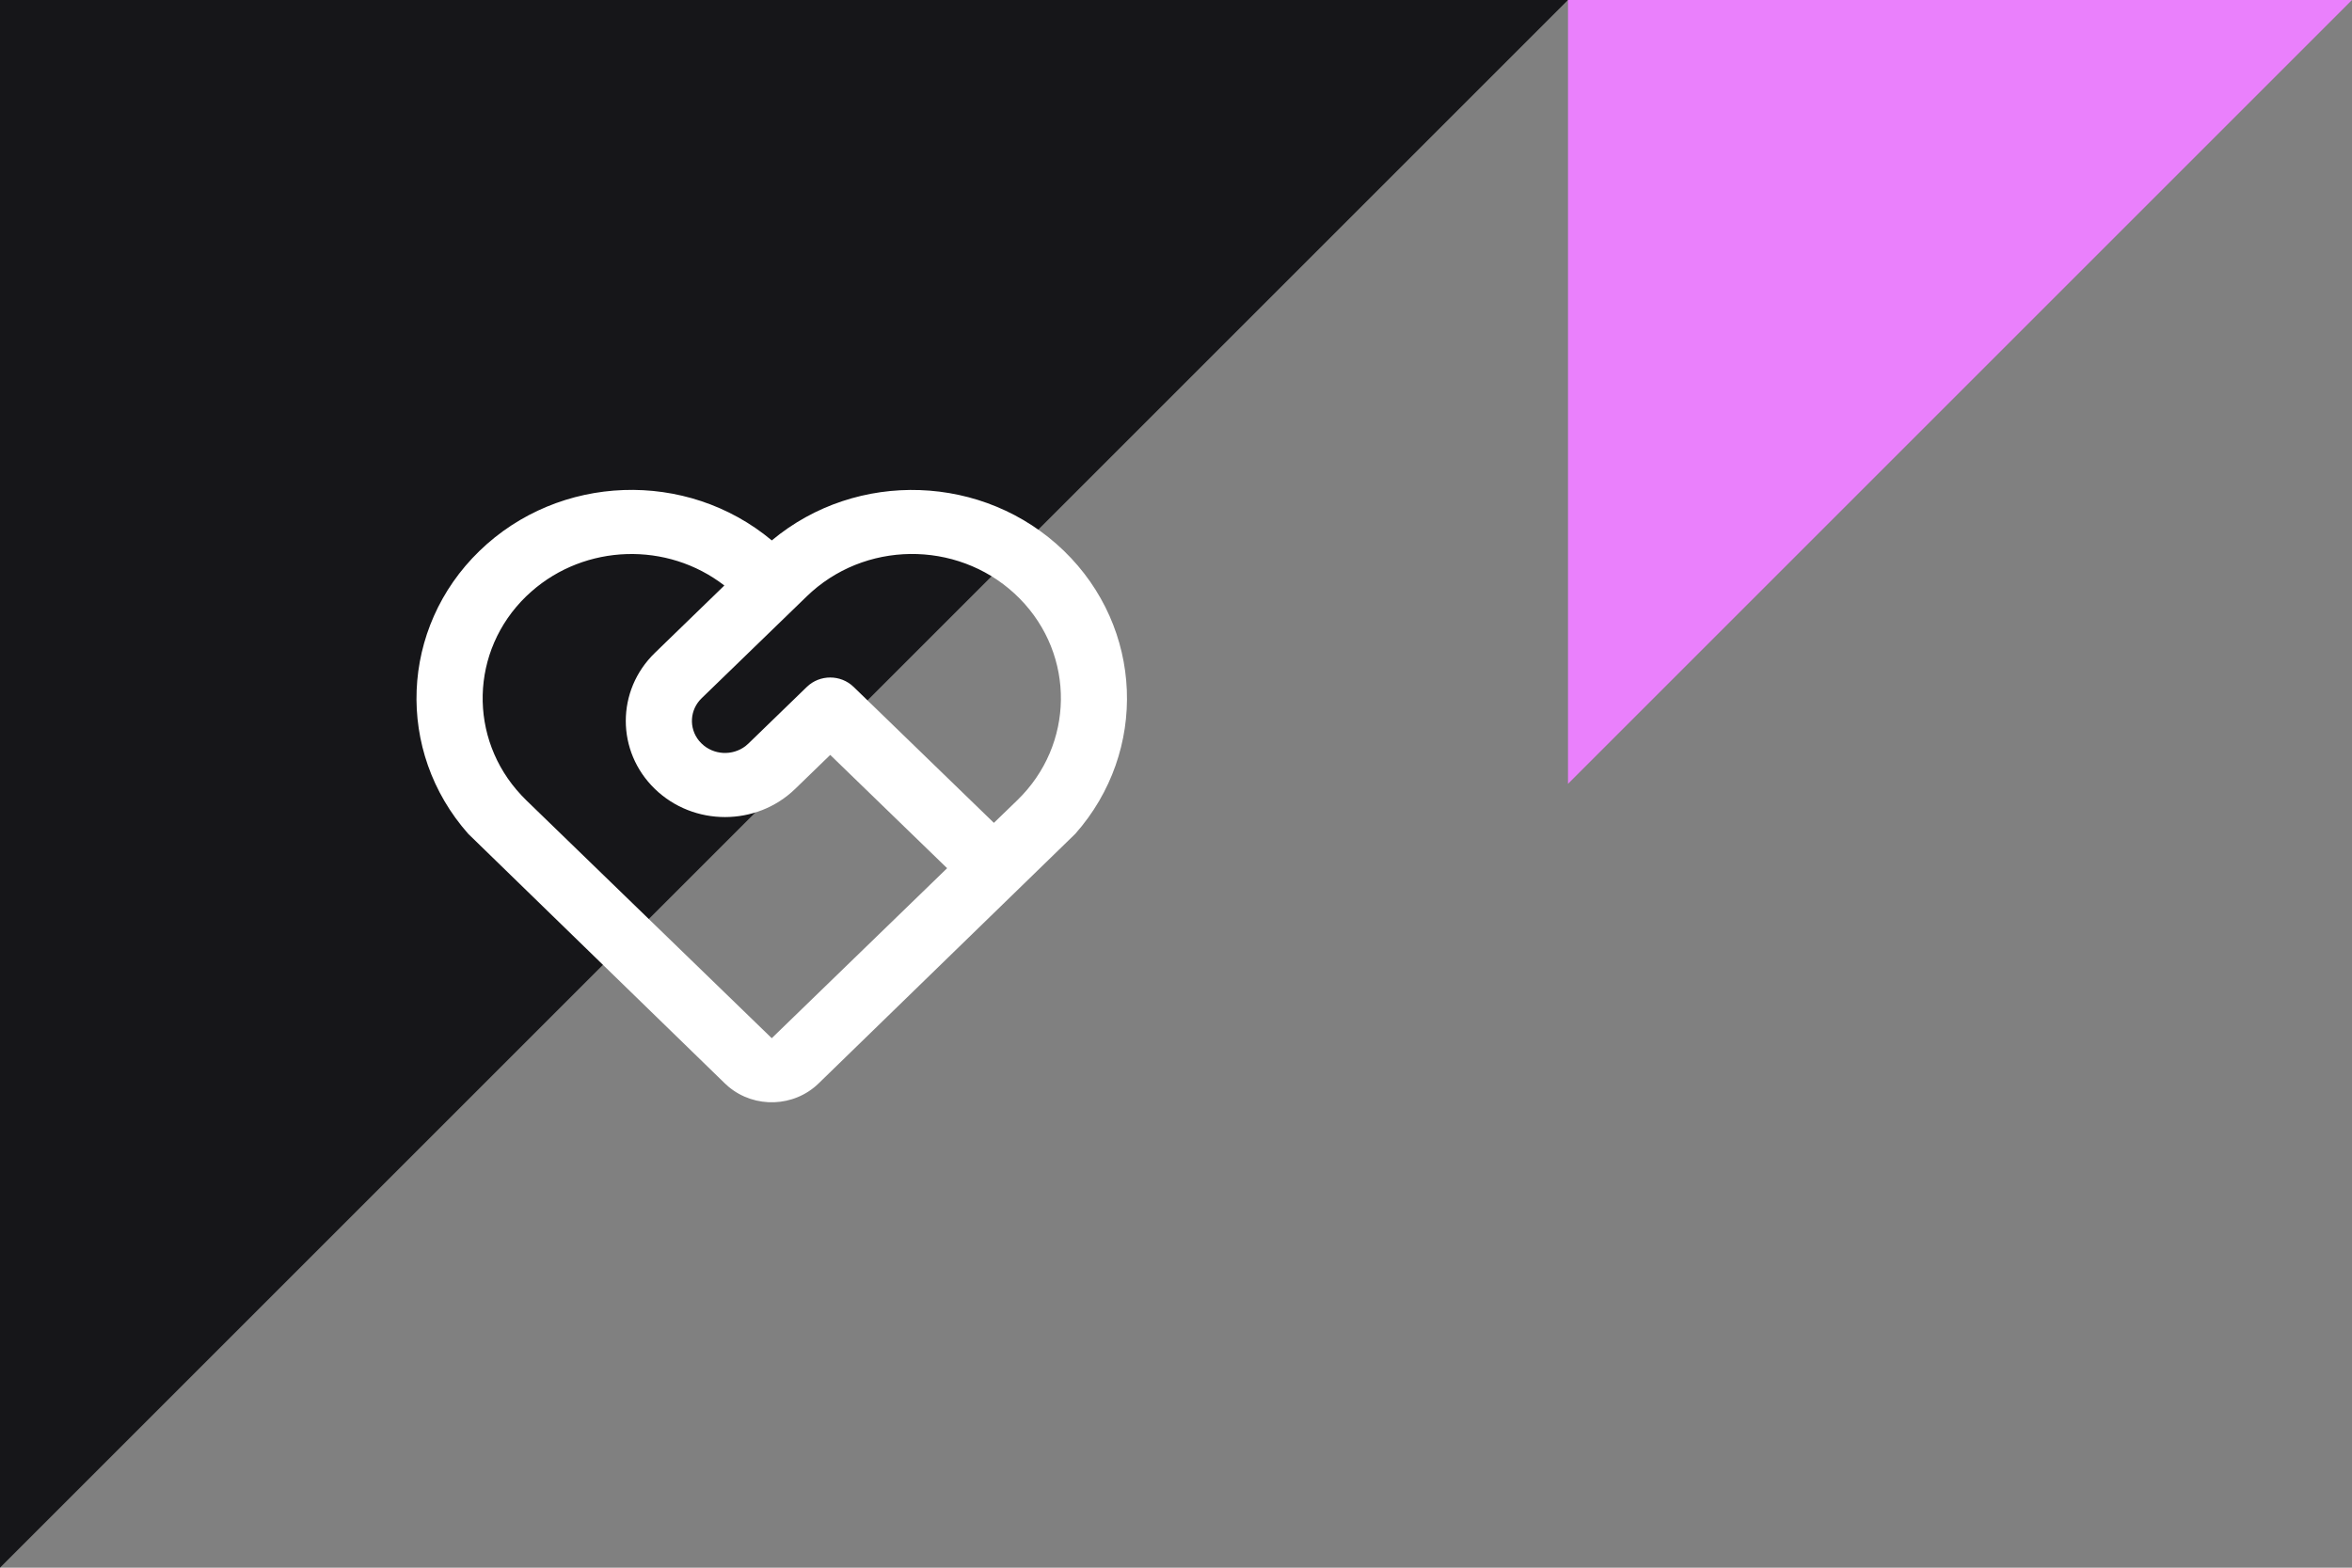
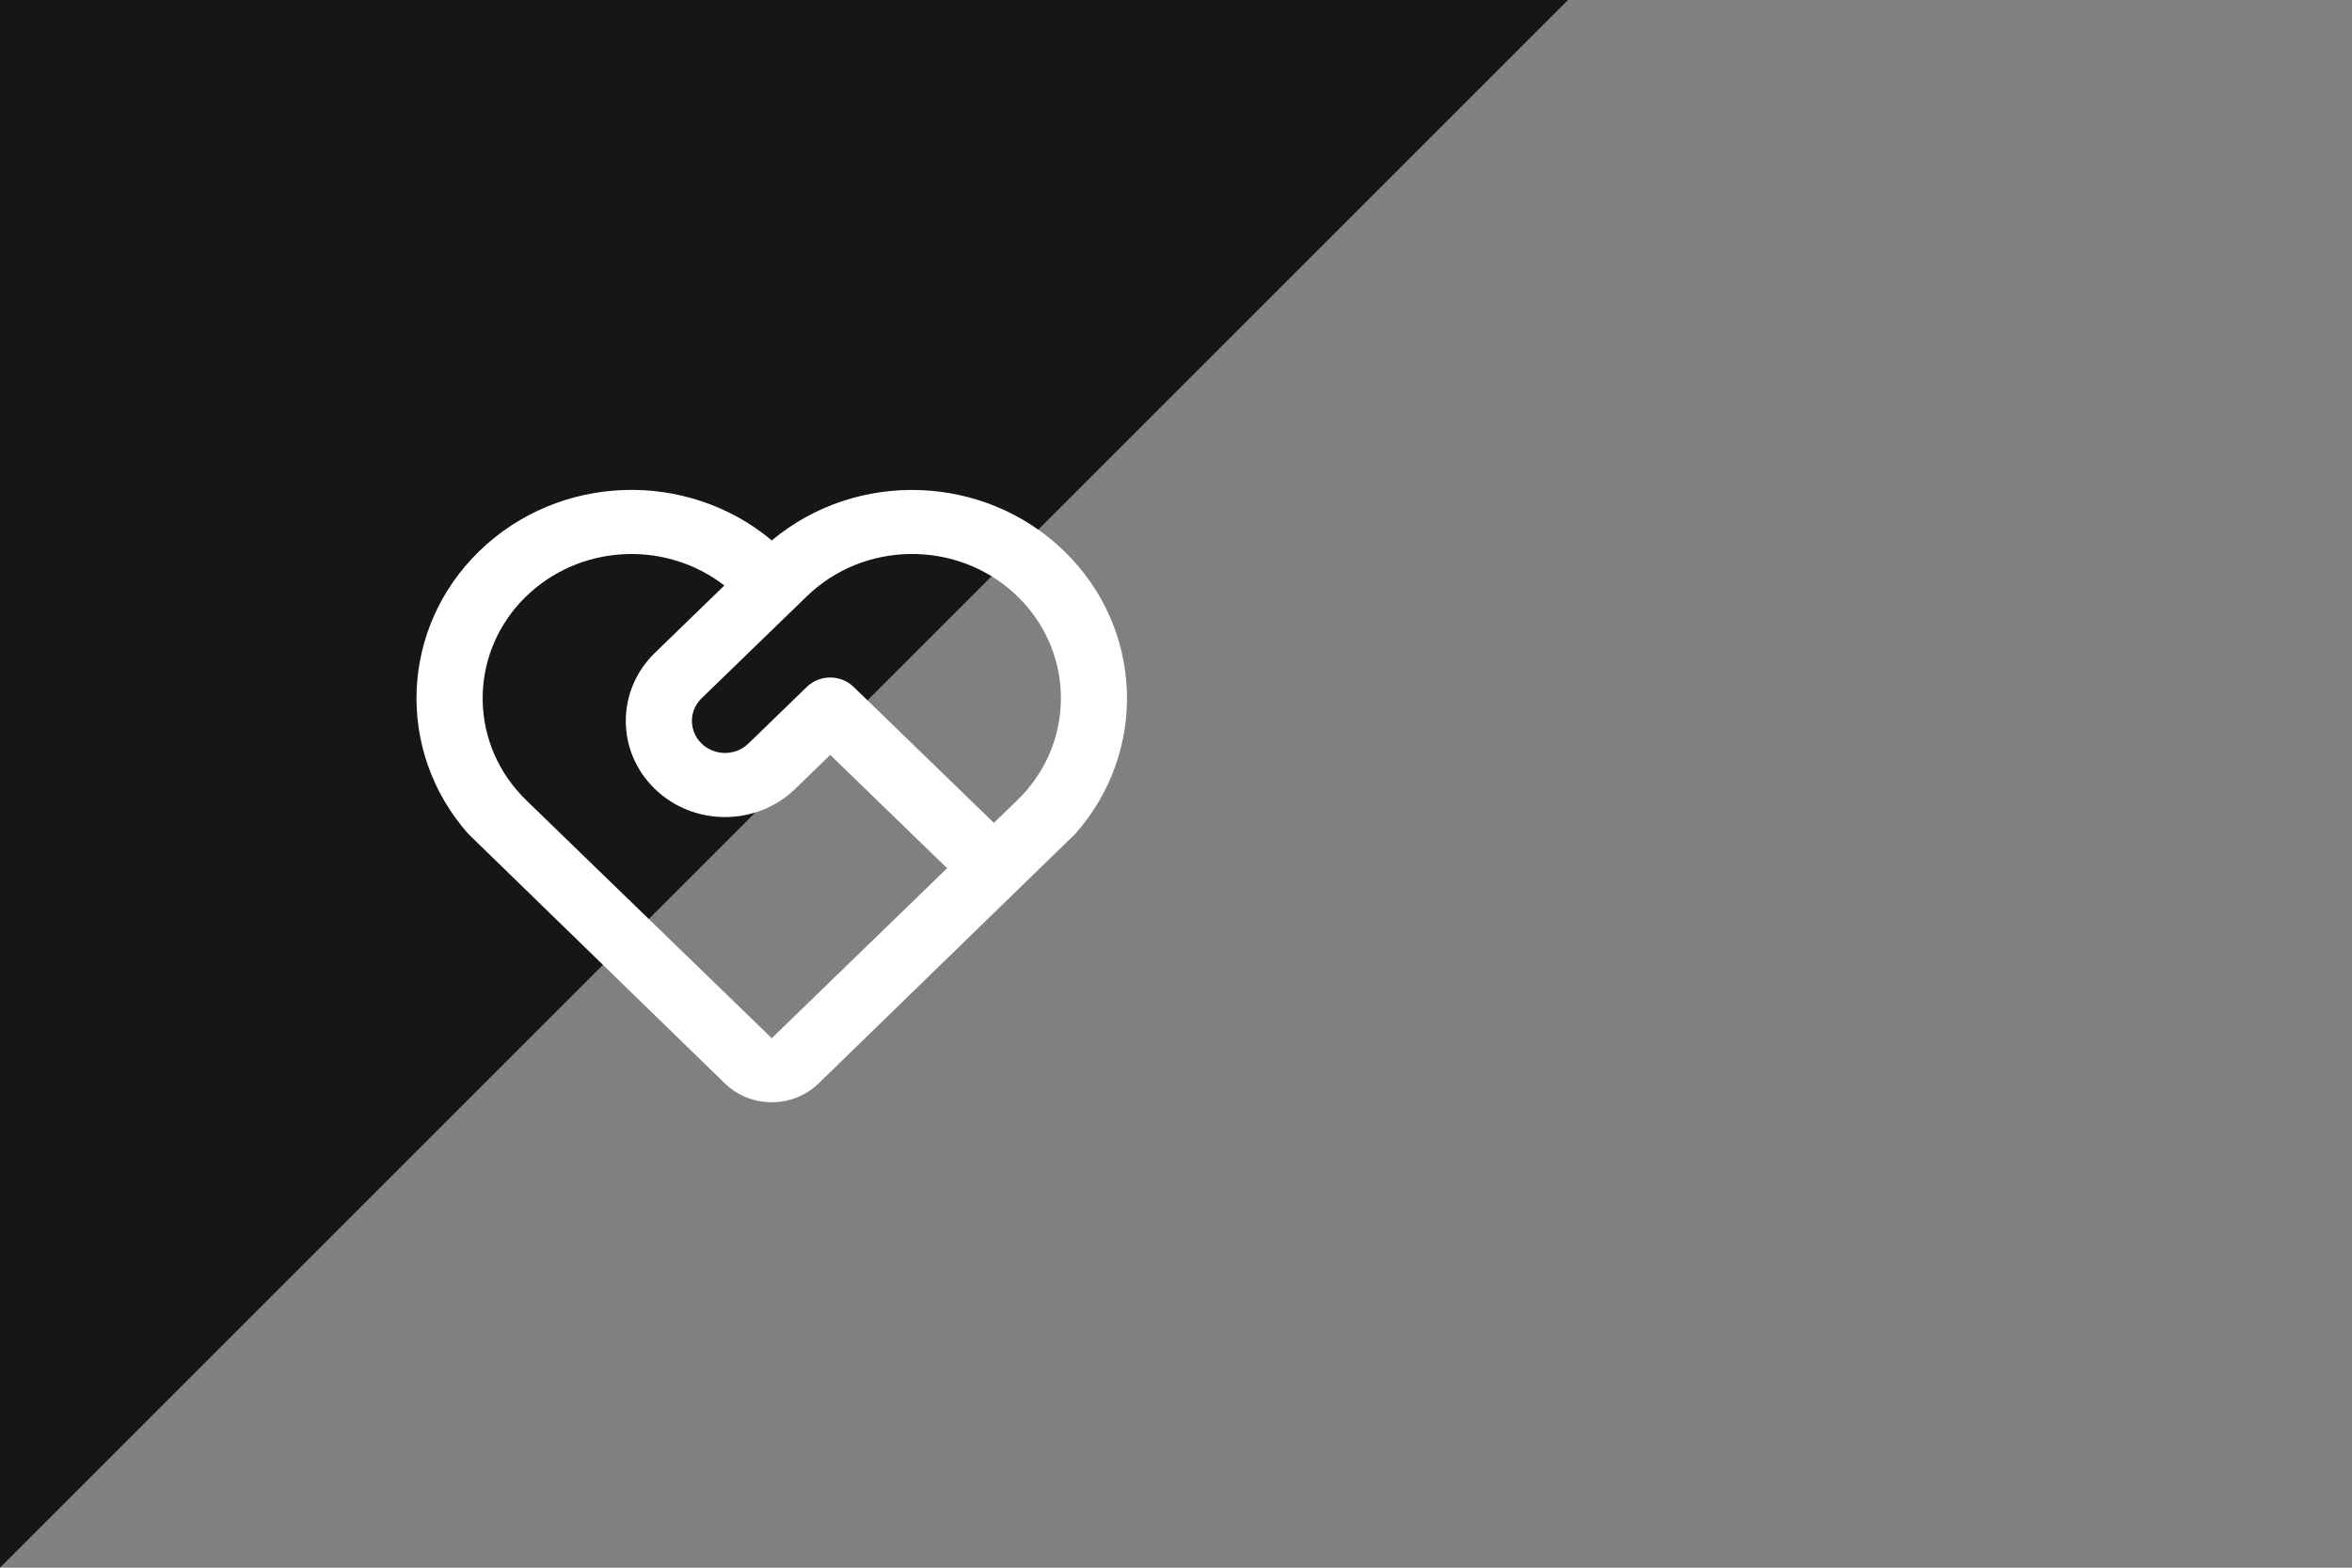
<svg xmlns="http://www.w3.org/2000/svg" width="96px" height="64px" viewBox="0 0 96 64" version="1.1">
  <rect x="0" y="0" width="96" height="64" fill="#808080" stroke="none" />
  <title>heart-icon</title>
  <g id="Design" stroke="none" stroke-width="1" fill="none" fill-rule="evenodd">
    <g id="SD_01" transform="translate(-1090, -2082)">
      <g id="heart-icon" transform="translate(1090, 2082)">
        <polygon id="Rectangle" fill="#161619" points="0 0 64 0 0 64" />
-         <polygon id="Rectangle" fill="#EA80FC" points="64 0 96 0 64 32" />
-         <polygon id="Path" points="16 16 48 16 48 48 16 48" />
        <path d="M19.57,22.492 C22.818,19.342 28.022,19.155 31.502,22.062 C34.978,19.16 40.174,19.345 43.422,22.485 C46.67,25.626 46.874,30.663 43.89,34.04 L33.409,44.233 C32.41,45.202 30.81,45.26 29.739,44.367 L29.591,44.234 L19.111,34.04 C16.128,30.666 16.328,25.634 19.57,22.492 L19.57,22.492 Z M21.479,24.342 C19.186,26.565 19.099,30.142 21.282,32.467 L21.479,32.669 L31.5,42.384 L38.658,35.444 L33.887,30.819 L32.456,32.206 C30.875,33.739 28.311,33.74 26.729,32.207 C25.147,30.674 25.147,28.189 26.728,26.655 L29.565,23.903 C27.233,22.099 23.894,22.204 21.687,24.151 L21.479,24.342 Z M32.933,28.042 C33.46,27.531 34.314,27.531 34.841,28.042 L40.567,33.593 L41.522,32.669 C43.856,30.408 43.901,26.754 41.623,24.439 C39.346,22.125 35.579,21.997 33.139,24.151 L32.933,24.342 L28.638,28.505 C28.153,28.975 28.108,29.721 28.532,30.242 L28.638,30.356 C29.122,30.825 29.891,30.869 30.429,30.458 L30.546,30.356 L32.933,28.042 L32.933,28.042 Z" id="Shape" fill="#FFFFFF" fill-rule="nonzero" />
      </g>
    </g>
  </g>
</svg>